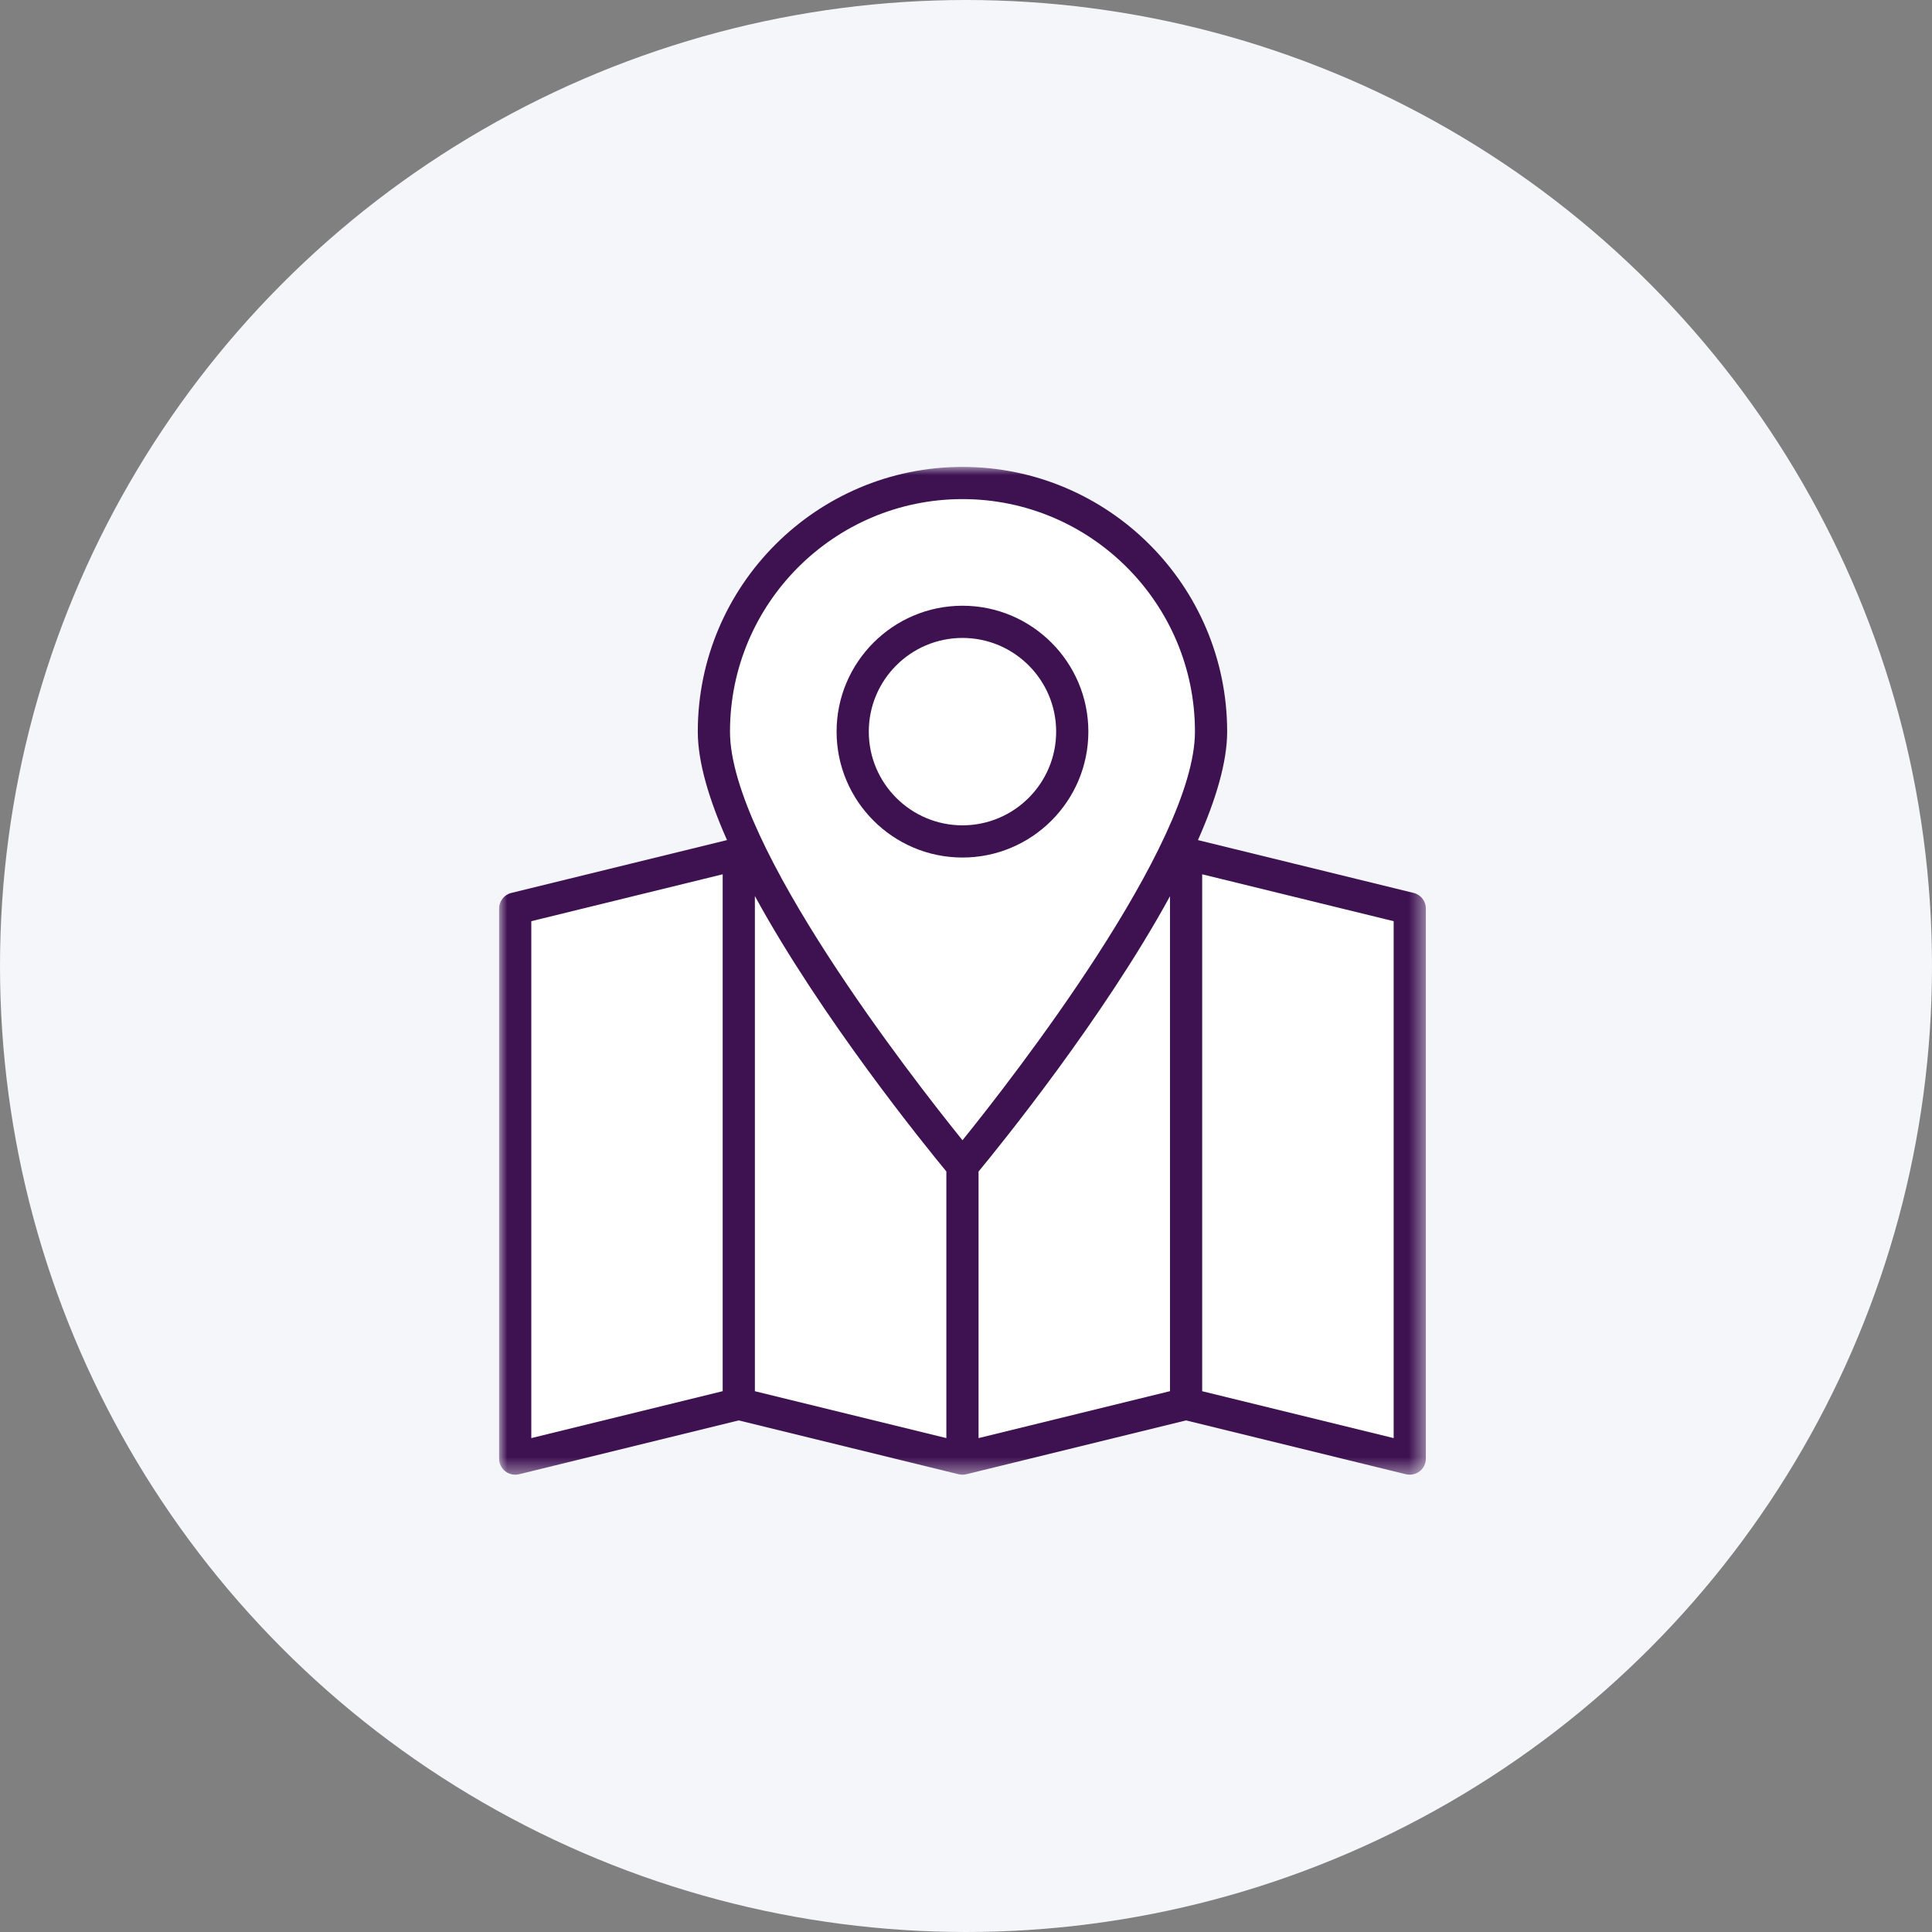
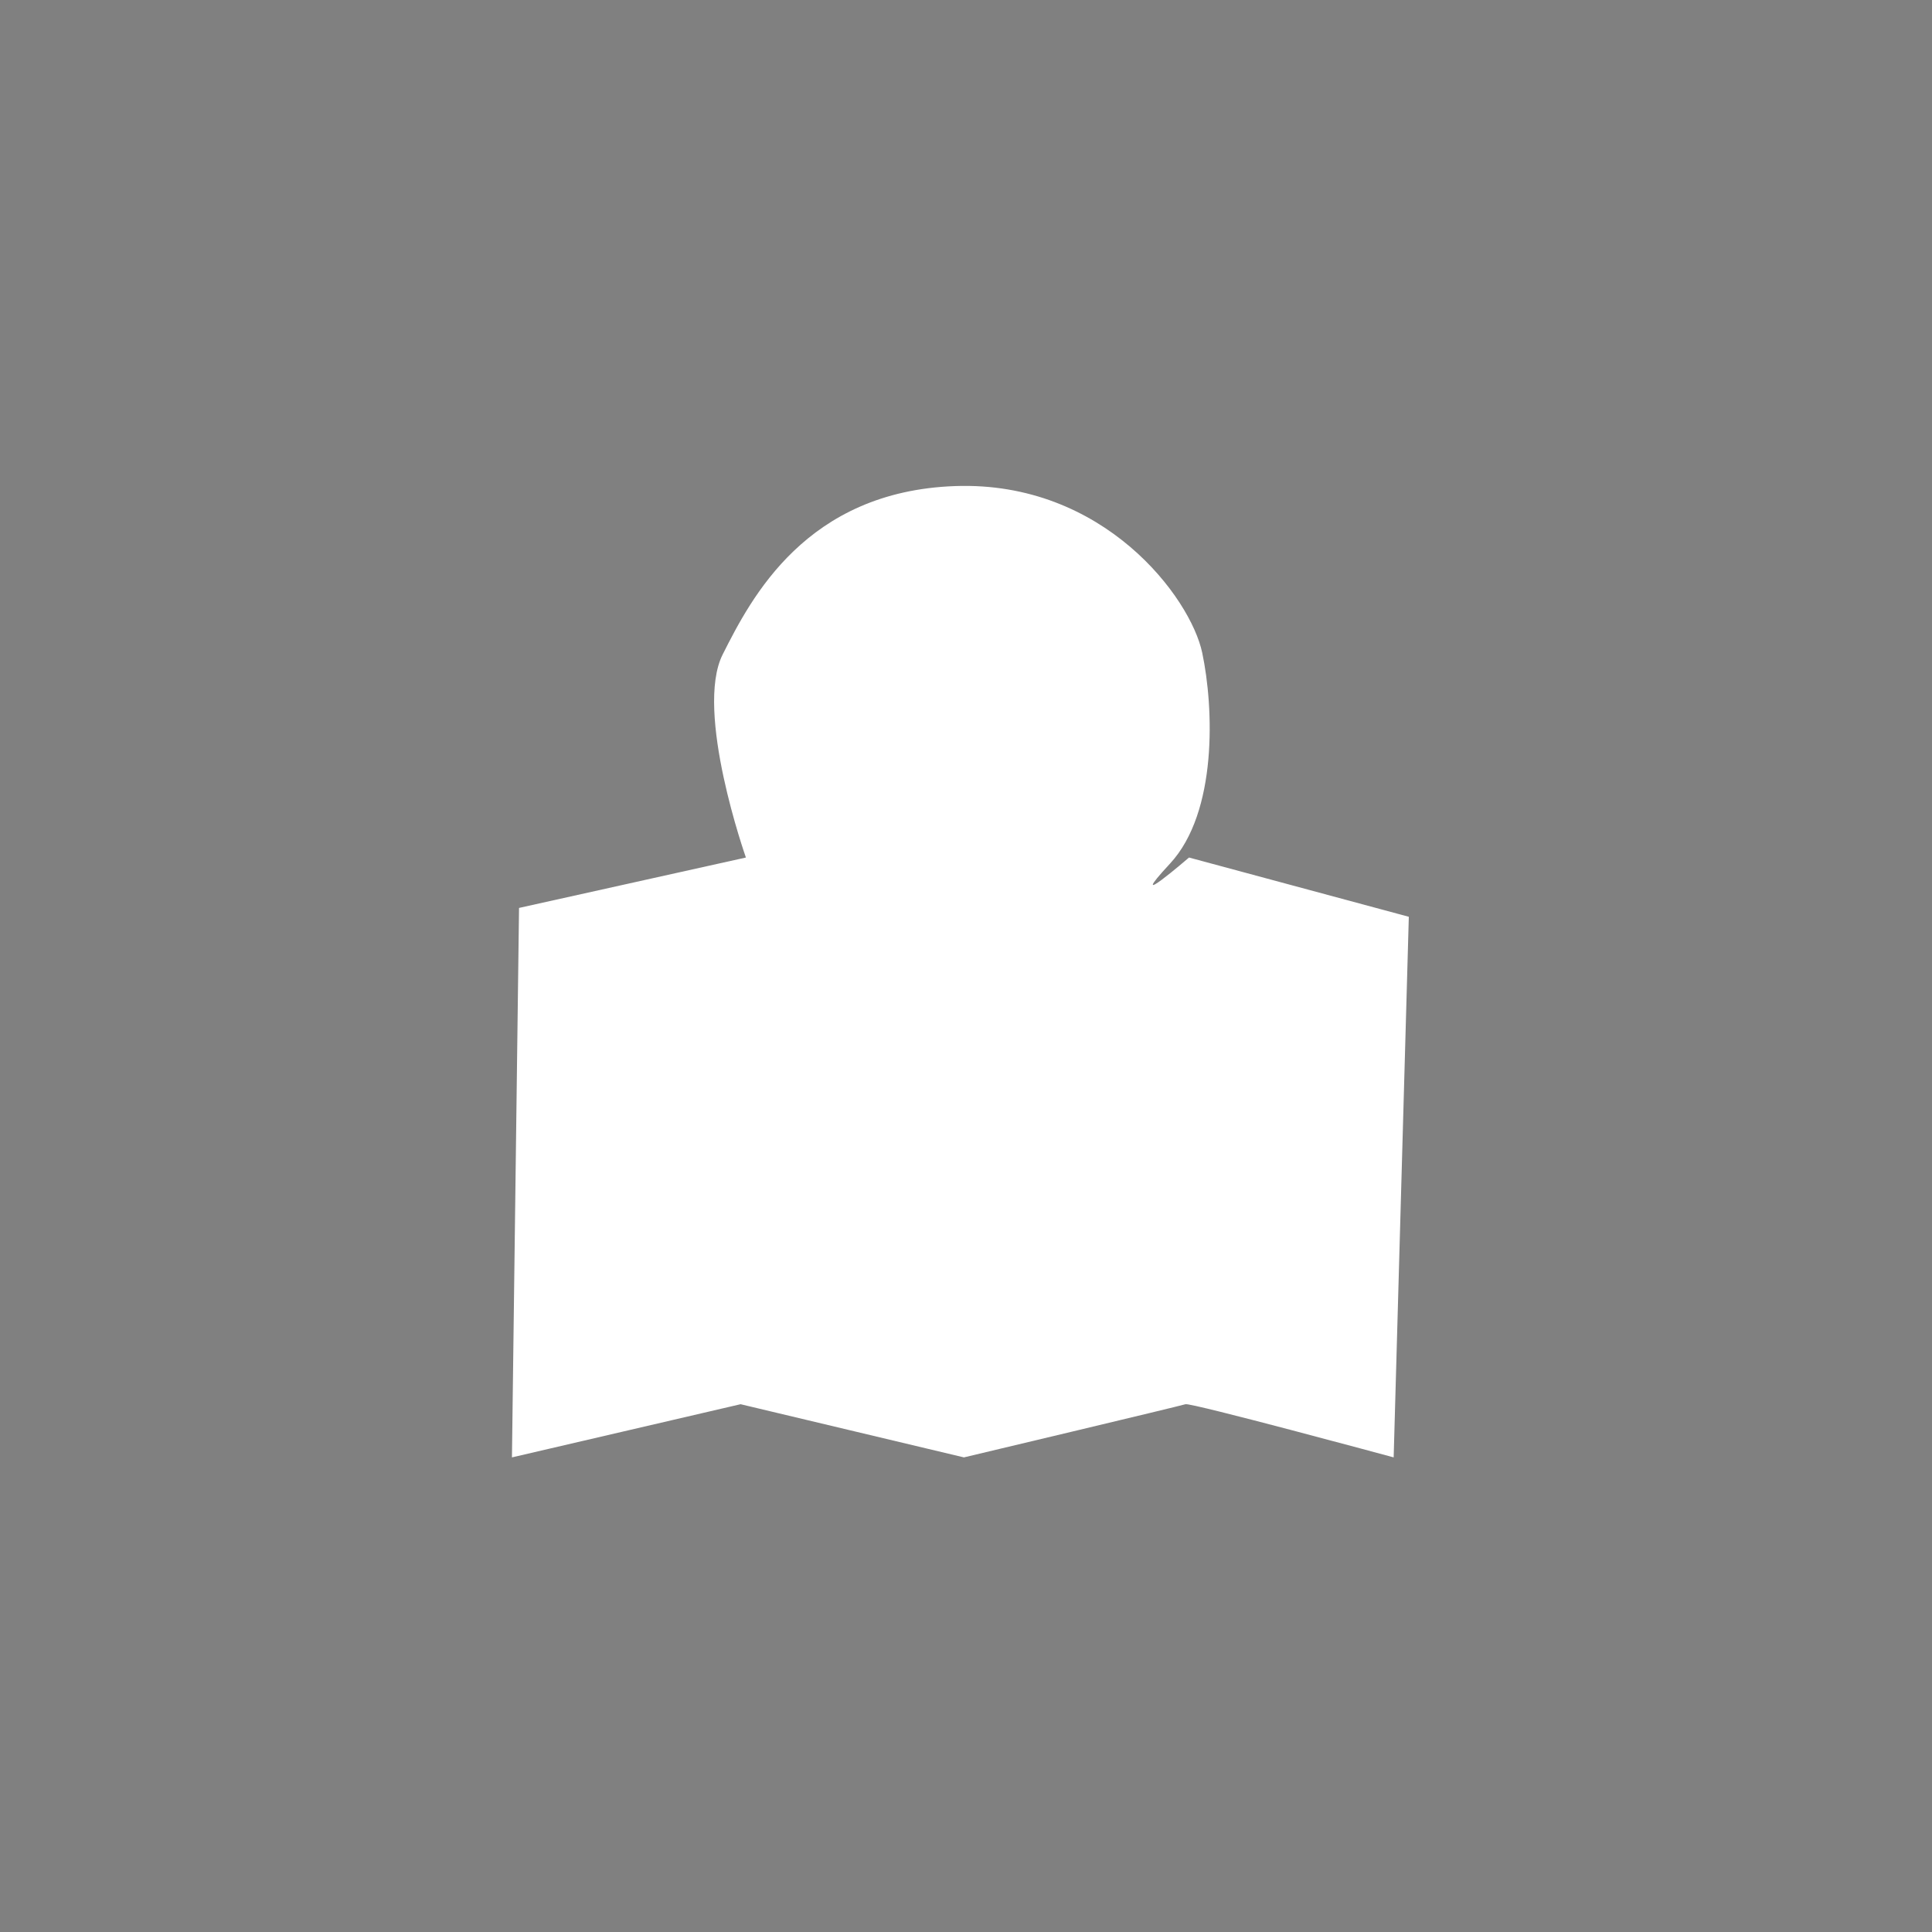
<svg xmlns="http://www.w3.org/2000/svg" xmlns:xlink="http://www.w3.org/1999/xlink" width="120px" height="120px" viewBox="0 0 120 120" version="1.1">
  <rect x="0" y="0" width="120" height="120" fill="#808080" stroke="none" />
  <title>Group 4</title>
  <defs>
-     <polygon id="path-1" points="1.16530049e-15 3.88578059e-16 57.562 3.88578059e-16 57.562 62.597 1.16530049e-15 62.597" />
-   </defs>
+     </defs>
  <g id="Page-1" stroke="none" stroke-width="1" fill="none" fill-rule="evenodd">
    <g id="General-Resources---v6" transform="translate(-1042, -861)">
      <g id="Group-4" transform="translate(1042, 861)">
-         <circle id="Oval" fill="#F5F6FA" cx="60" cy="60" r="60" />
        <g id="PhysicianLocator_icon" transform="translate(31, 29)">
          <path d="M1.238,27.393 L15.33,24.263 C15.33,24.263 12.115,15.173 13.887,11.65 C15.66,8.127 19.073,1.521 28.321,1.191 C37.568,0.861 42.947,8.127 43.671,11.539 C44.394,14.953 44.632,21.446 41.671,24.641 C38.71,27.835 42.852,24.263 42.852,24.263 L56.504,27.943 L55.563,61.521 C55.563,61.521 42.963,58.108 42.633,58.218 C42.302,58.329 28.871,61.521 28.871,61.521 L15,58.218 L0.798,61.521 L1.238,27.393 Z" id="Fill-1" fill="#FFFFFF" fill-rule="nonzero" />
          <g id="Fill-3-Clipped">
            <mask id="mask-2" fill="white">
              <use xlink:href="#path-1" />
            </mask>
            <g id="path-1" />
            <path d="M55.563,60.323 L43.67,57.411 L43.67,25.304 L55.563,28.217 L55.563,60.323 Z M29.78,43.767 C31.109,42.157 37.536,34.236 41.67,26.666 L41.67,57.408 L29.78,60.323 L29.78,43.767 Z M15.887,26.656 C20.017,34.221 26.441,42.14 27.78,43.762 L27.78,60.323 L15.887,57.411 L15.887,26.656 Z M2,28.217 L13.887,25.304 L13.887,57.408 L2,60.323 L2,28.217 Z M28.782,2 C36.744,2 43.221,8.479 43.221,16.443 C43.221,23.448 31.87,37.995 28.782,41.823 C25.693,37.996 14.341,23.451 14.341,16.443 C14.341,8.479 20.819,2 28.782,2 L28.782,2 Z M56.801,26.461 L43.406,23.18 C44.515,20.681 45.221,18.345 45.221,16.443 C45.221,7.376 37.846,3.88578059e-16 28.782,3.88578059e-16 C19.716,3.88578059e-16 12.341,7.376 12.341,16.443 C12.341,18.344 13.046,20.68 14.156,23.179 L0.761,26.461 C0.314,26.57 1.16530049e-15,26.971 1.16530049e-15,27.432 L1.16530049e-15,61.597 C1.16530049e-15,61.905 0.141,62.195 0.382,62.384 C0.56,62.524 0.778,62.597 1,62.597 C1.079,62.597 1.159,62.588 1.238,62.569 L14.882,59.224 L28.542,62.569 C28.621,62.588 28.701,62.597 28.78,62.597 C28.859,62.597 28.939,62.588 29.018,62.569 L42.666,59.224 L56.325,62.569 C56.404,62.588 56.484,62.597 56.563,62.597 C56.785,62.597 57.002,62.524 57.18,62.384 C57.422,62.195 57.563,61.905 57.563,61.597 L57.563,27.432 C57.563,26.971 57.249,26.57 56.801,26.461 L56.801,26.461 Z" id="Fill-3" fill="#3E1151" fill-rule="nonzero" mask="url(#mask-2)" />
          </g>
-           <path d="M22.962,16.443 C22.962,13.234 25.572,10.623 28.781,10.623 C31.989,10.623 34.6,13.234 34.6,16.443 C34.6,19.652 31.989,22.263 28.781,22.263 C25.572,22.263 22.962,19.652 22.962,16.443 M36.6,16.443 C36.6,12.131 33.093,8.623 28.781,8.623 C24.47,8.623 20.962,12.131 20.962,16.443 C20.962,20.755 24.47,24.263 28.781,24.263 C33.093,24.263 36.6,20.755 36.6,16.443" id="Fill-6" fill="#3E1151" fill-rule="nonzero" />
        </g>
      </g>
    </g>
  </g>
</svg>